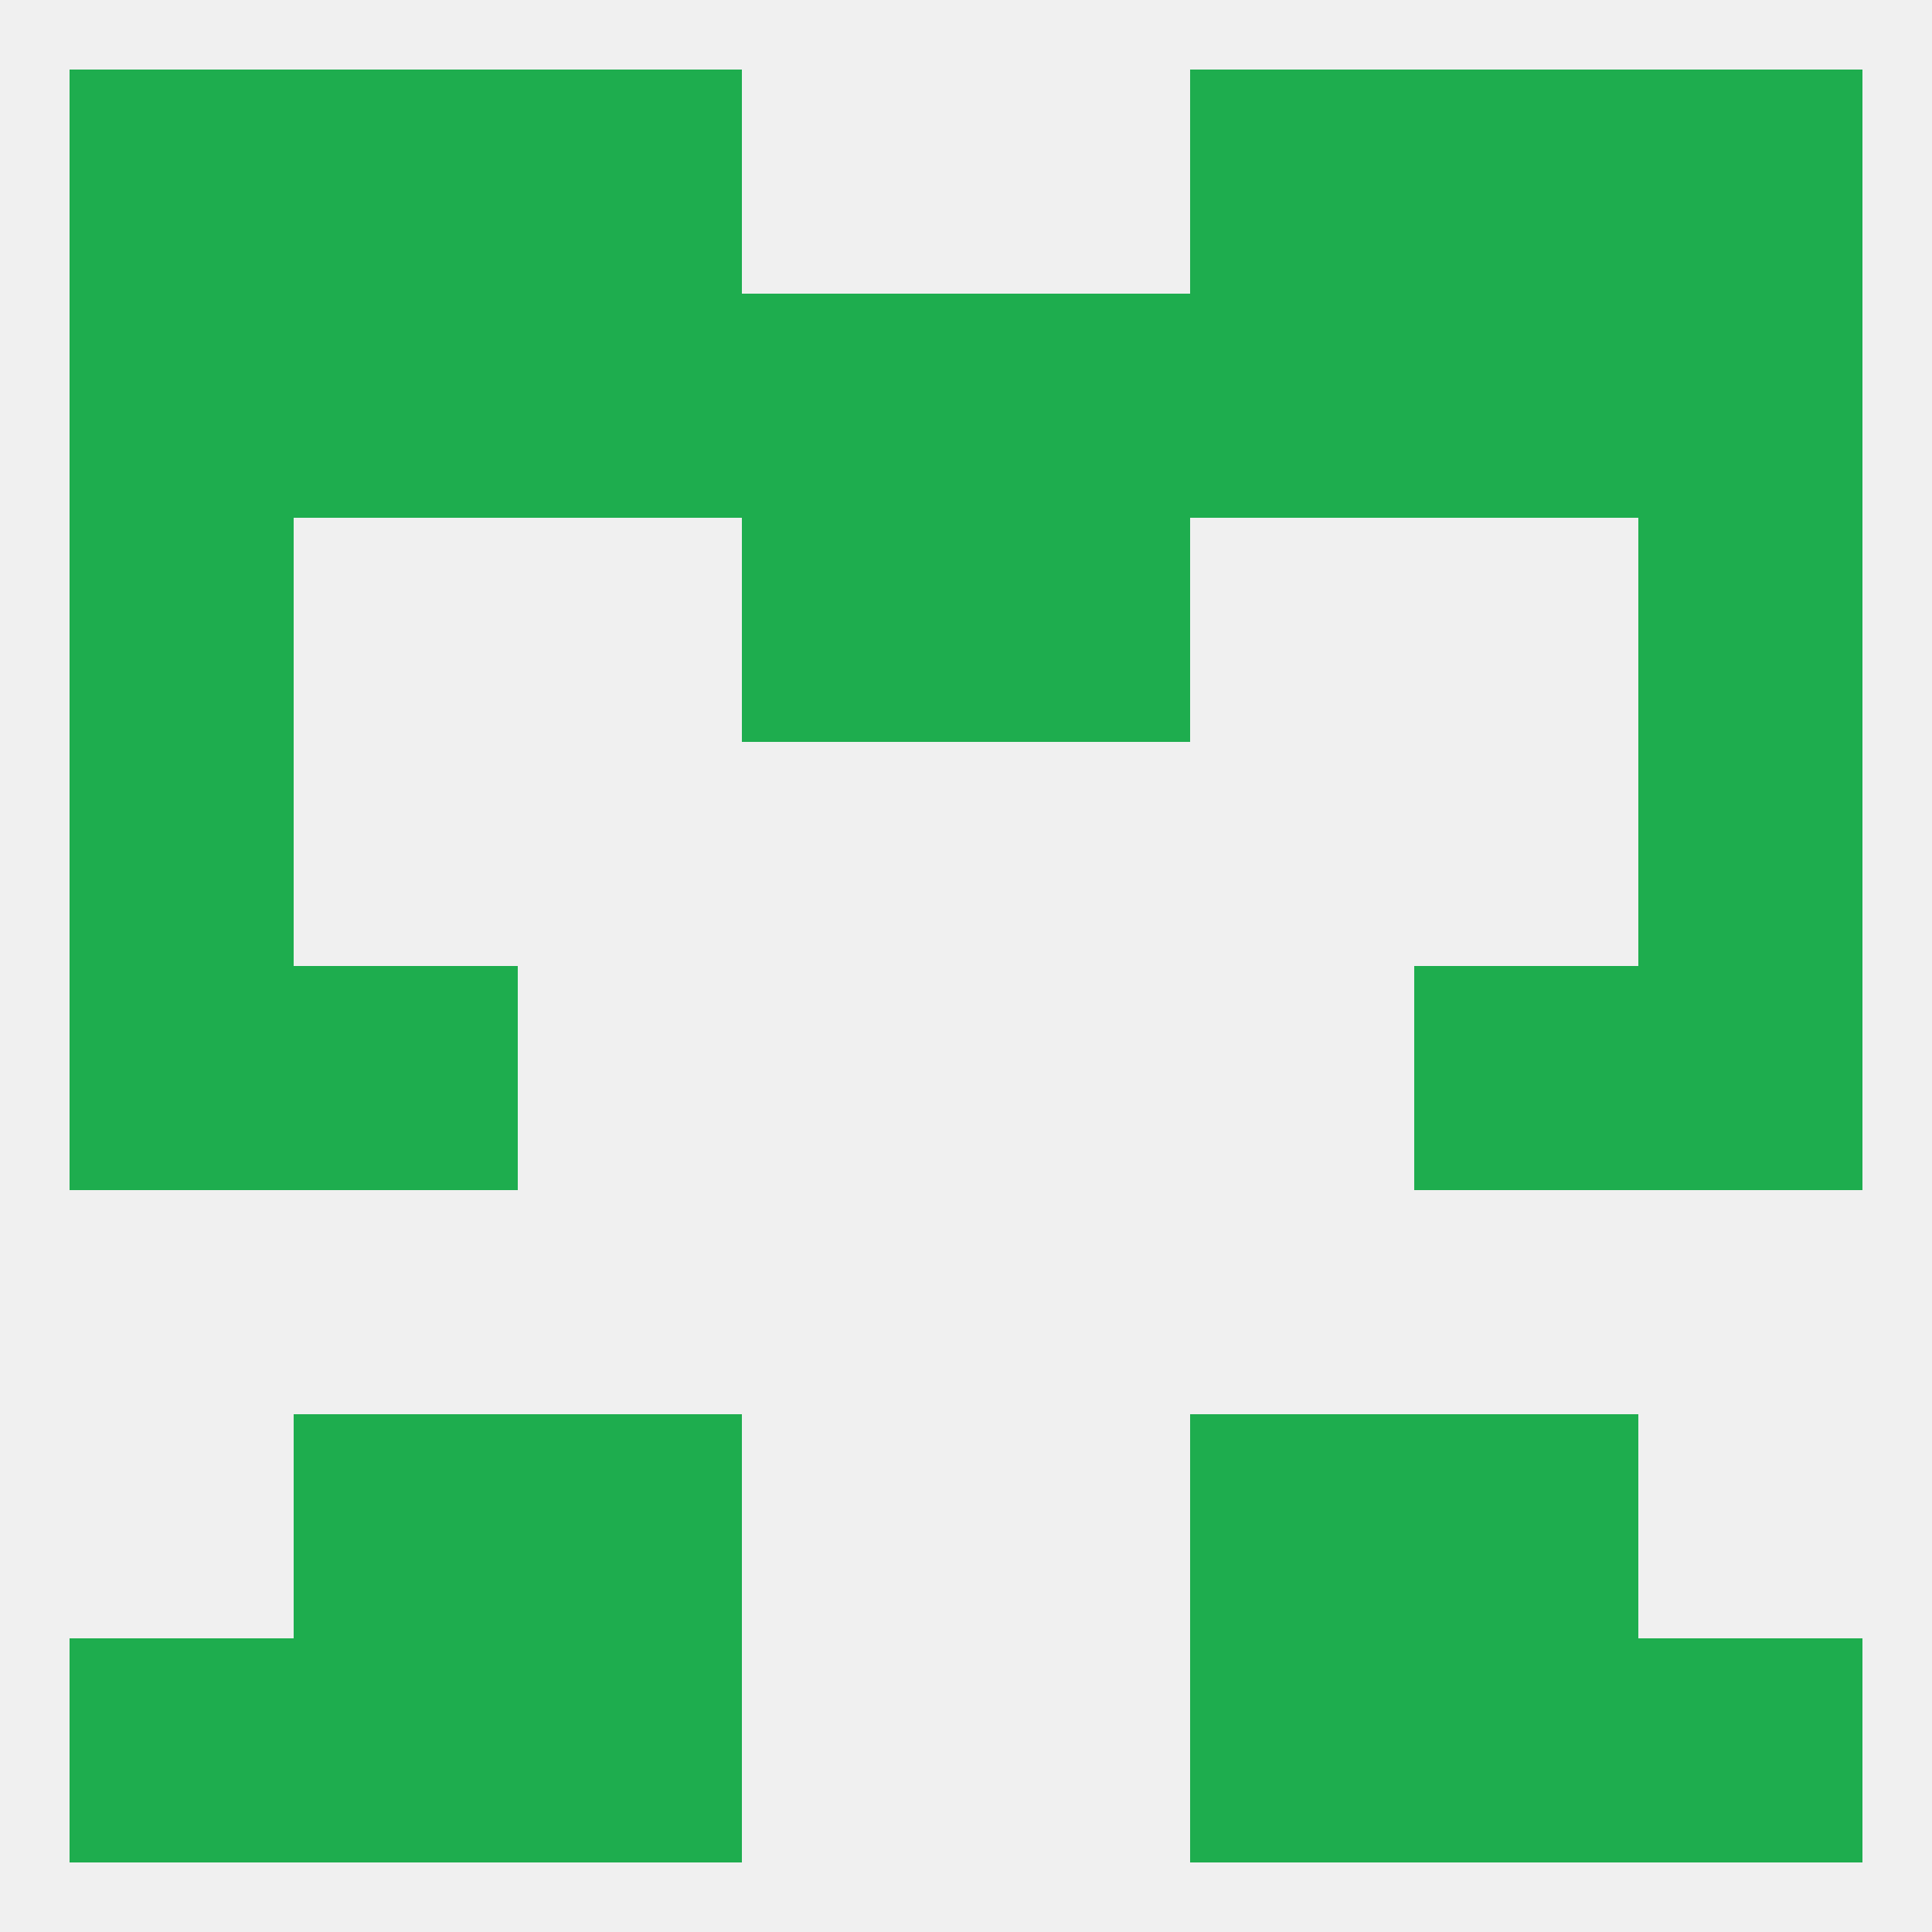
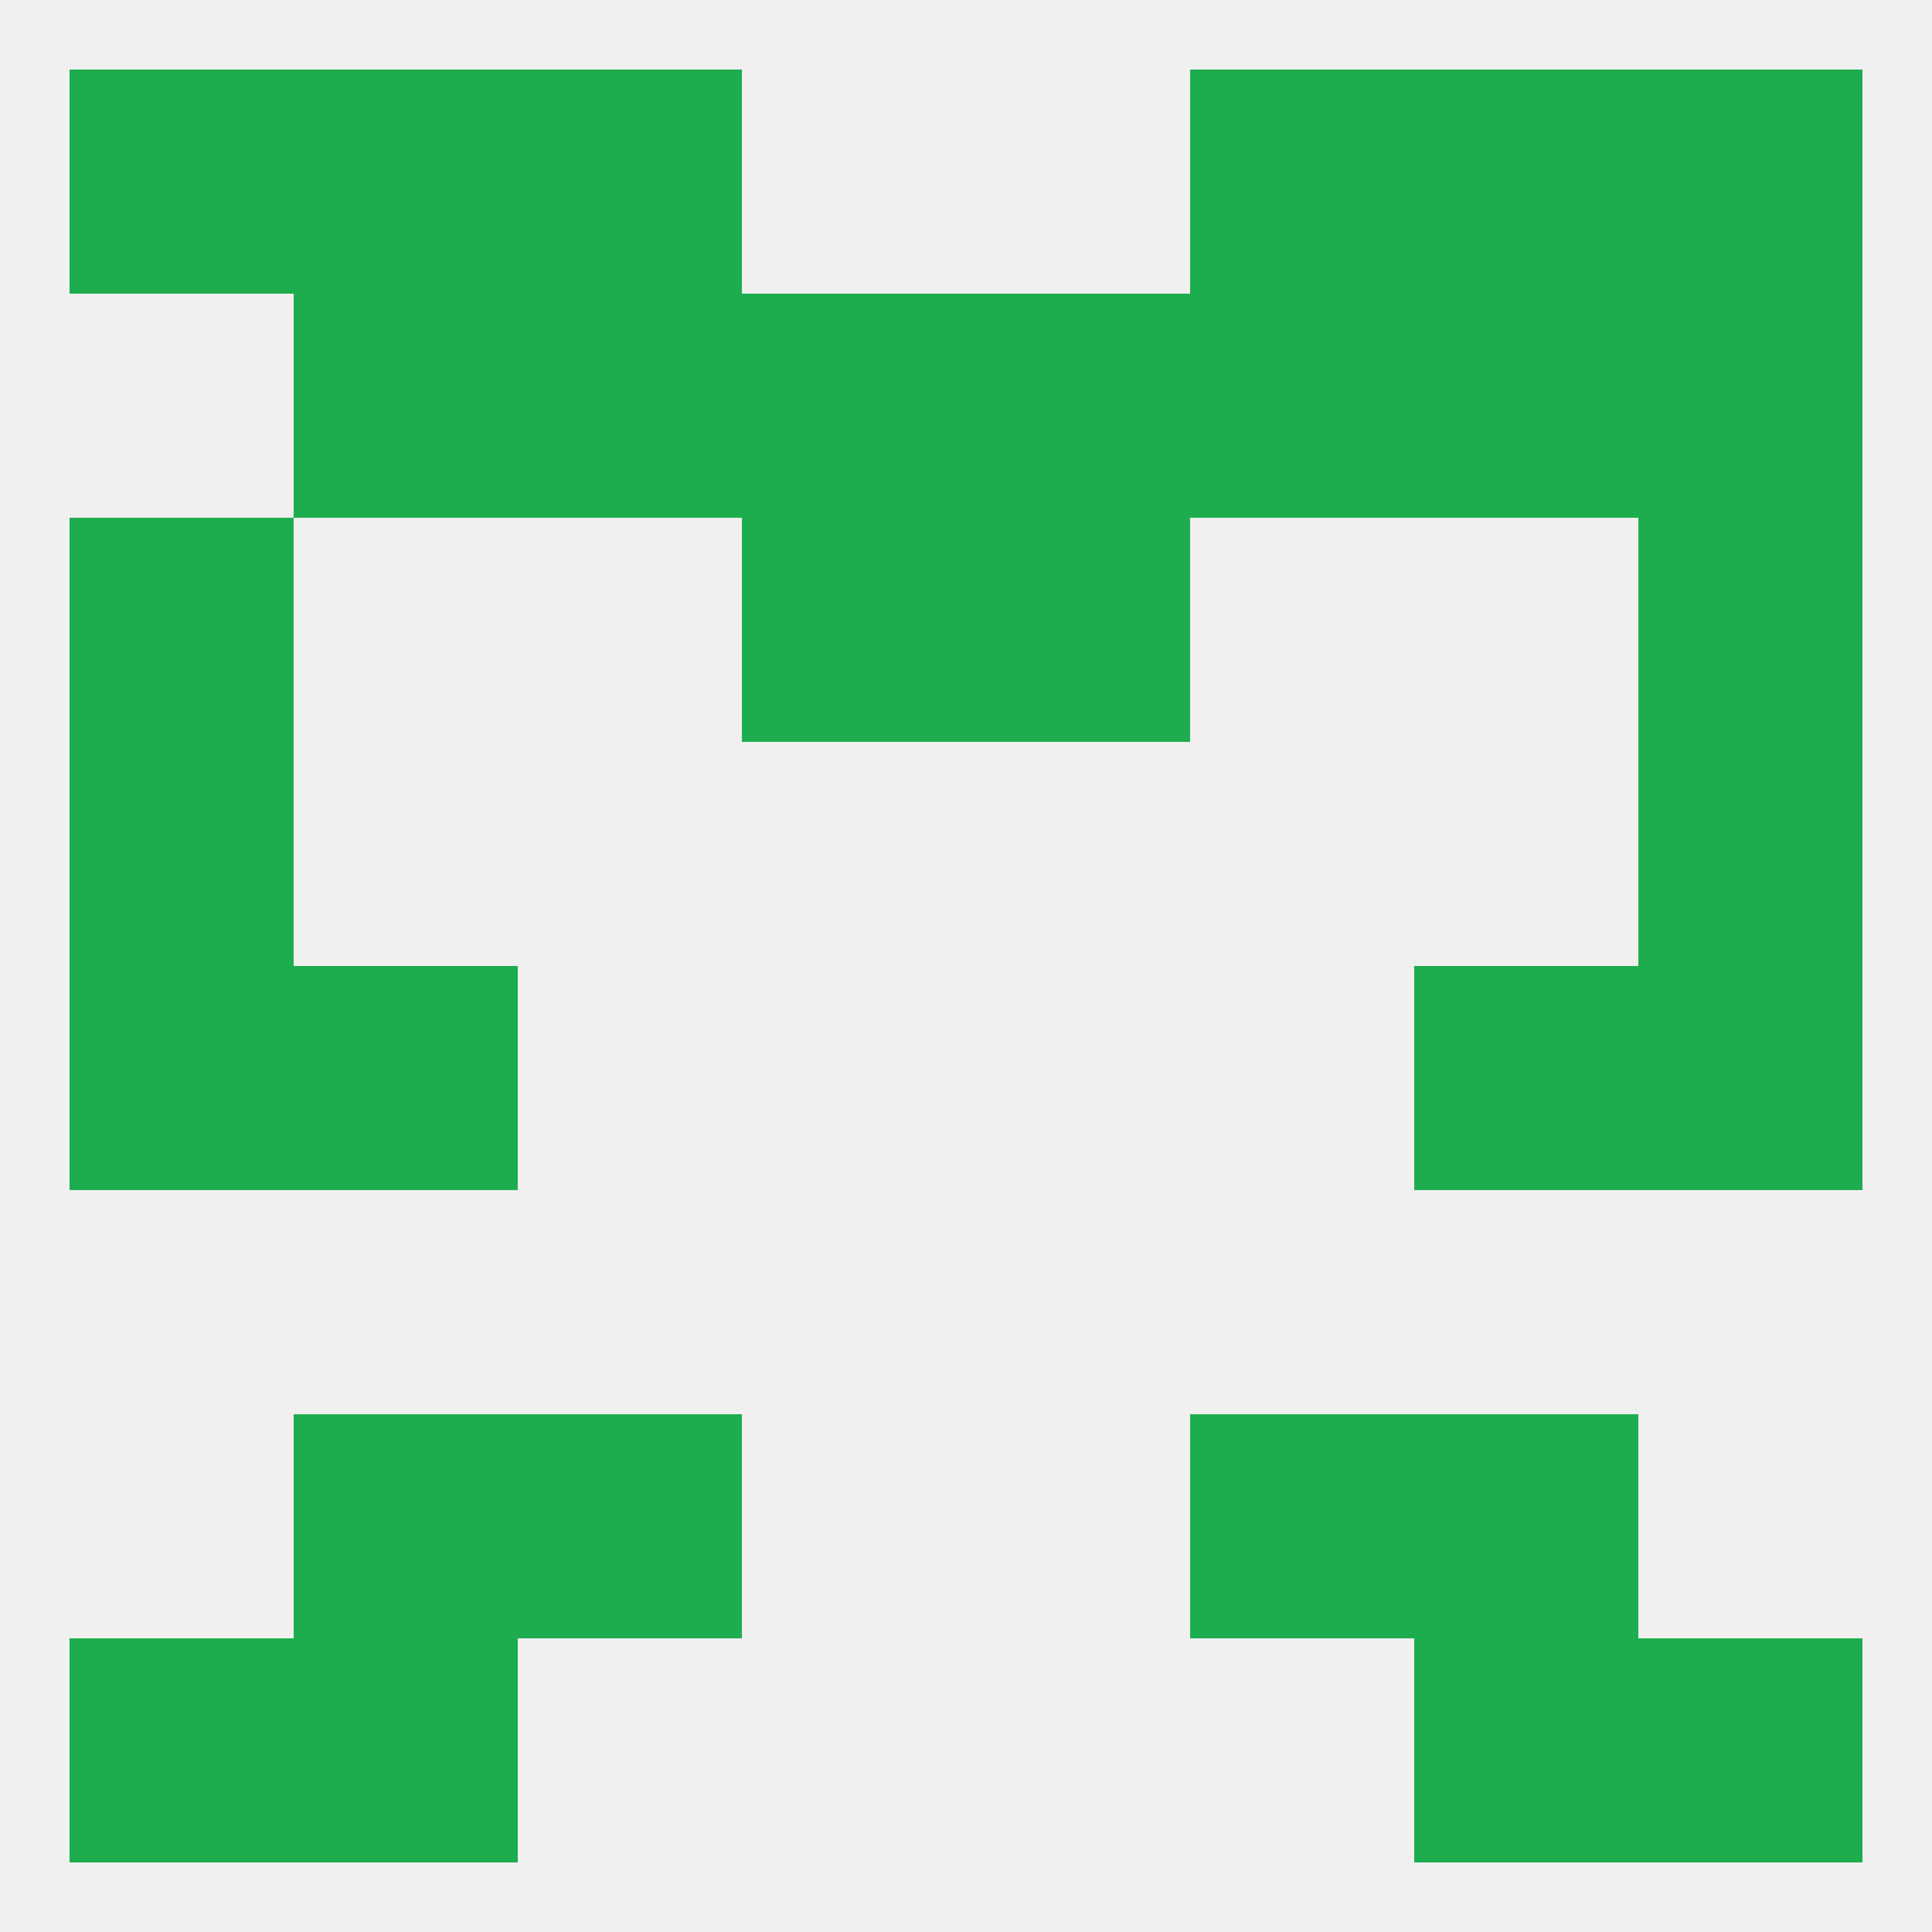
<svg xmlns="http://www.w3.org/2000/svg" version="1.1" baseprofile="full" width="250" height="250" viewBox="0 0 250 250">
  <rect width="100%" height="100%" fill="rgba(240,240,240,255)" />
-   <rect x="67" y="212" width="29" height="29" fill="rgba(30,173,78,255)" />
-   <rect x="154" y="212" width="29" height="29" fill="rgba(30,173,78,255)" />
  <rect x="38" y="212" width="29" height="29" fill="rgba(30,173,78,255)" />
  <rect x="183" y="212" width="29" height="29" fill="rgba(30,173,78,255)" />
  <rect x="9" y="212" width="29" height="29" fill="rgba(30,173,78,255)" />
  <rect x="212" y="212" width="29" height="29" fill="rgba(30,173,78,255)" />
  <rect x="38" y="183" width="29" height="29" fill="rgba(30,173,78,255)" />
  <rect x="183" y="183" width="29" height="29" fill="rgba(30,173,78,255)" />
  <rect x="67" y="183" width="29" height="29" fill="rgba(30,173,78,255)" />
  <rect x="154" y="183" width="29" height="29" fill="rgba(30,173,78,255)" />
  <rect x="9" y="125" width="29" height="29" fill="rgba(30,173,78,255)" />
  <rect x="212" y="125" width="29" height="29" fill="rgba(30,173,78,255)" />
  <rect x="38" y="125" width="29" height="29" fill="rgba(30,173,78,255)" />
  <rect x="183" y="125" width="29" height="29" fill="rgba(30,173,78,255)" />
  <rect x="9" y="96" width="29" height="29" fill="rgba(30,173,78,255)" />
  <rect x="212" y="96" width="29" height="29" fill="rgba(30,173,78,255)" />
  <rect x="9" y="67" width="29" height="29" fill="rgba(30,173,78,255)" />
  <rect x="212" y="67" width="29" height="29" fill="rgba(30,173,78,255)" />
  <rect x="96" y="67" width="29" height="29" fill="rgba(30,173,78,255)" />
  <rect x="125" y="67" width="29" height="29" fill="rgba(30,173,78,255)" />
  <rect x="38" y="38" width="29" height="29" fill="rgba(30,173,78,255)" />
  <rect x="183" y="38" width="29" height="29" fill="rgba(30,173,78,255)" />
  <rect x="67" y="38" width="29" height="29" fill="rgba(30,173,78,255)" />
  <rect x="154" y="38" width="29" height="29" fill="rgba(30,173,78,255)" />
-   <rect x="9" y="38" width="29" height="29" fill="rgba(30,173,78,255)" />
  <rect x="212" y="38" width="29" height="29" fill="rgba(30,173,78,255)" />
  <rect x="96" y="38" width="29" height="29" fill="rgba(30,173,78,255)" />
  <rect x="125" y="38" width="29" height="29" fill="rgba(30,173,78,255)" />
  <rect x="183" y="9" width="29" height="29" fill="rgba(30,173,78,255)" />
  <rect x="9" y="9" width="29" height="29" fill="rgba(30,173,78,255)" />
  <rect x="212" y="9" width="29" height="29" fill="rgba(30,173,78,255)" />
  <rect x="67" y="9" width="29" height="29" fill="rgba(30,173,78,255)" />
  <rect x="154" y="9" width="29" height="29" fill="rgba(30,173,78,255)" />
  <rect x="38" y="9" width="29" height="29" fill="rgba(30,173,78,255)" />
</svg>